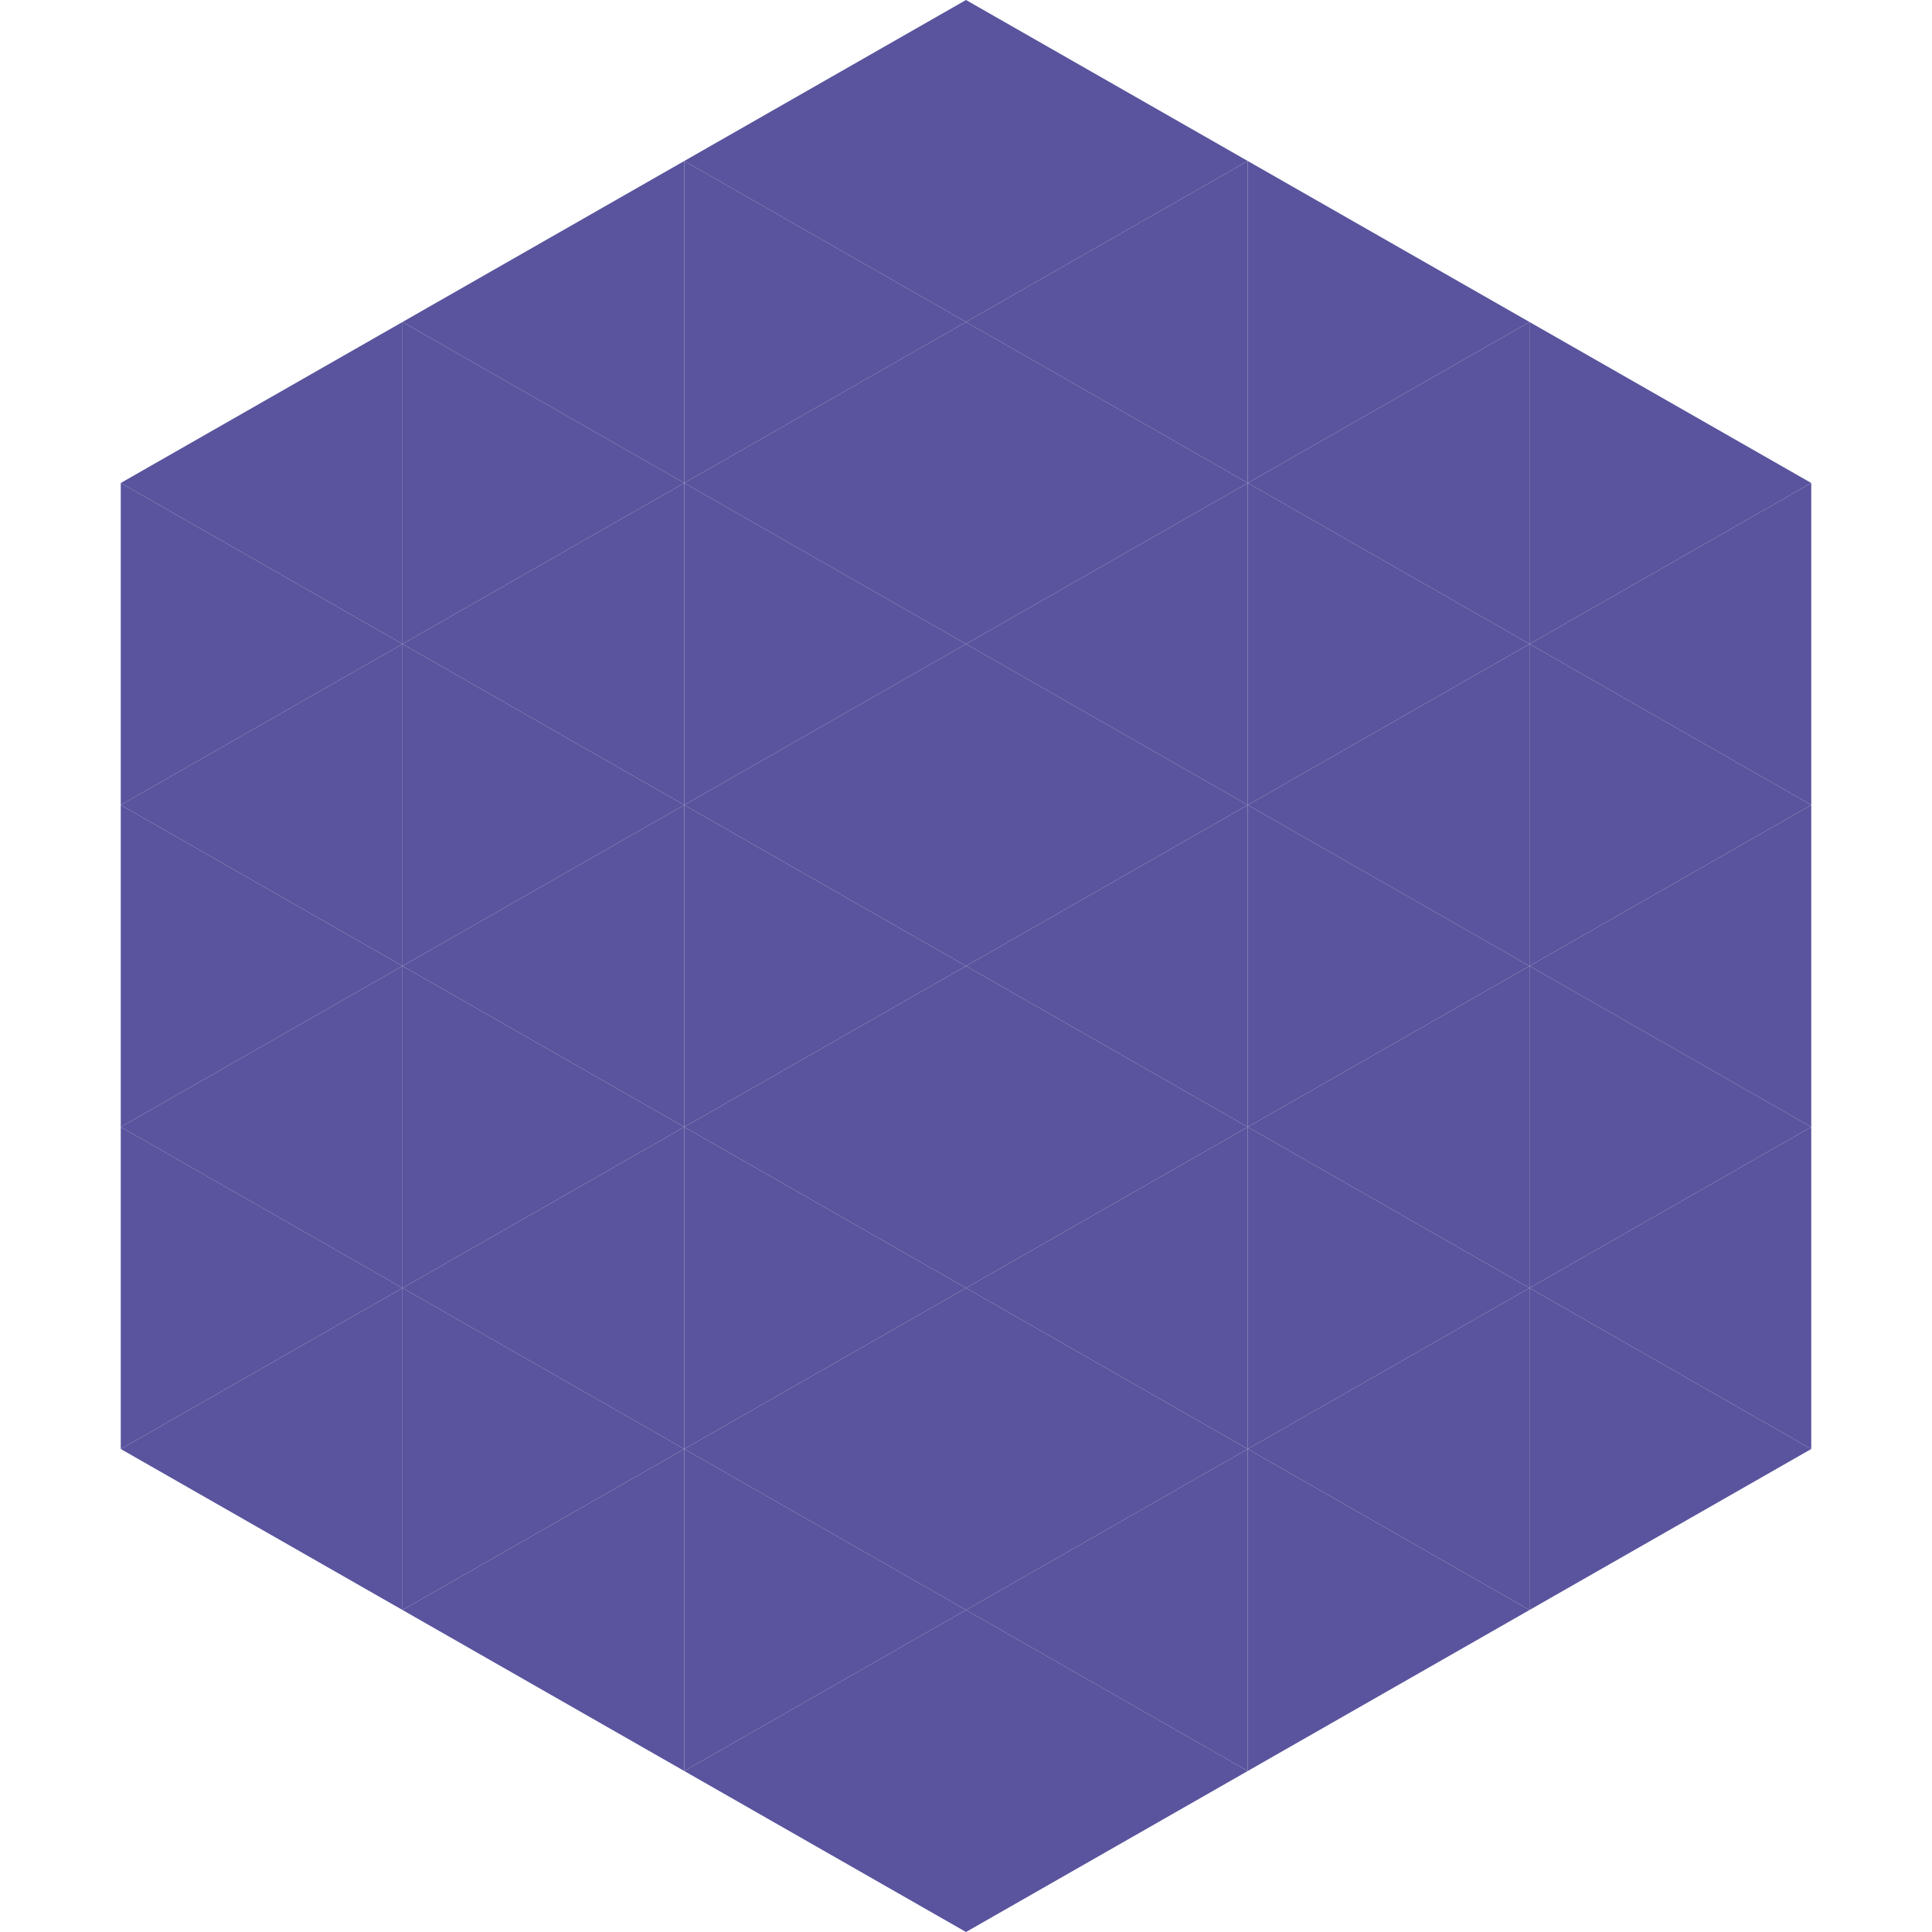
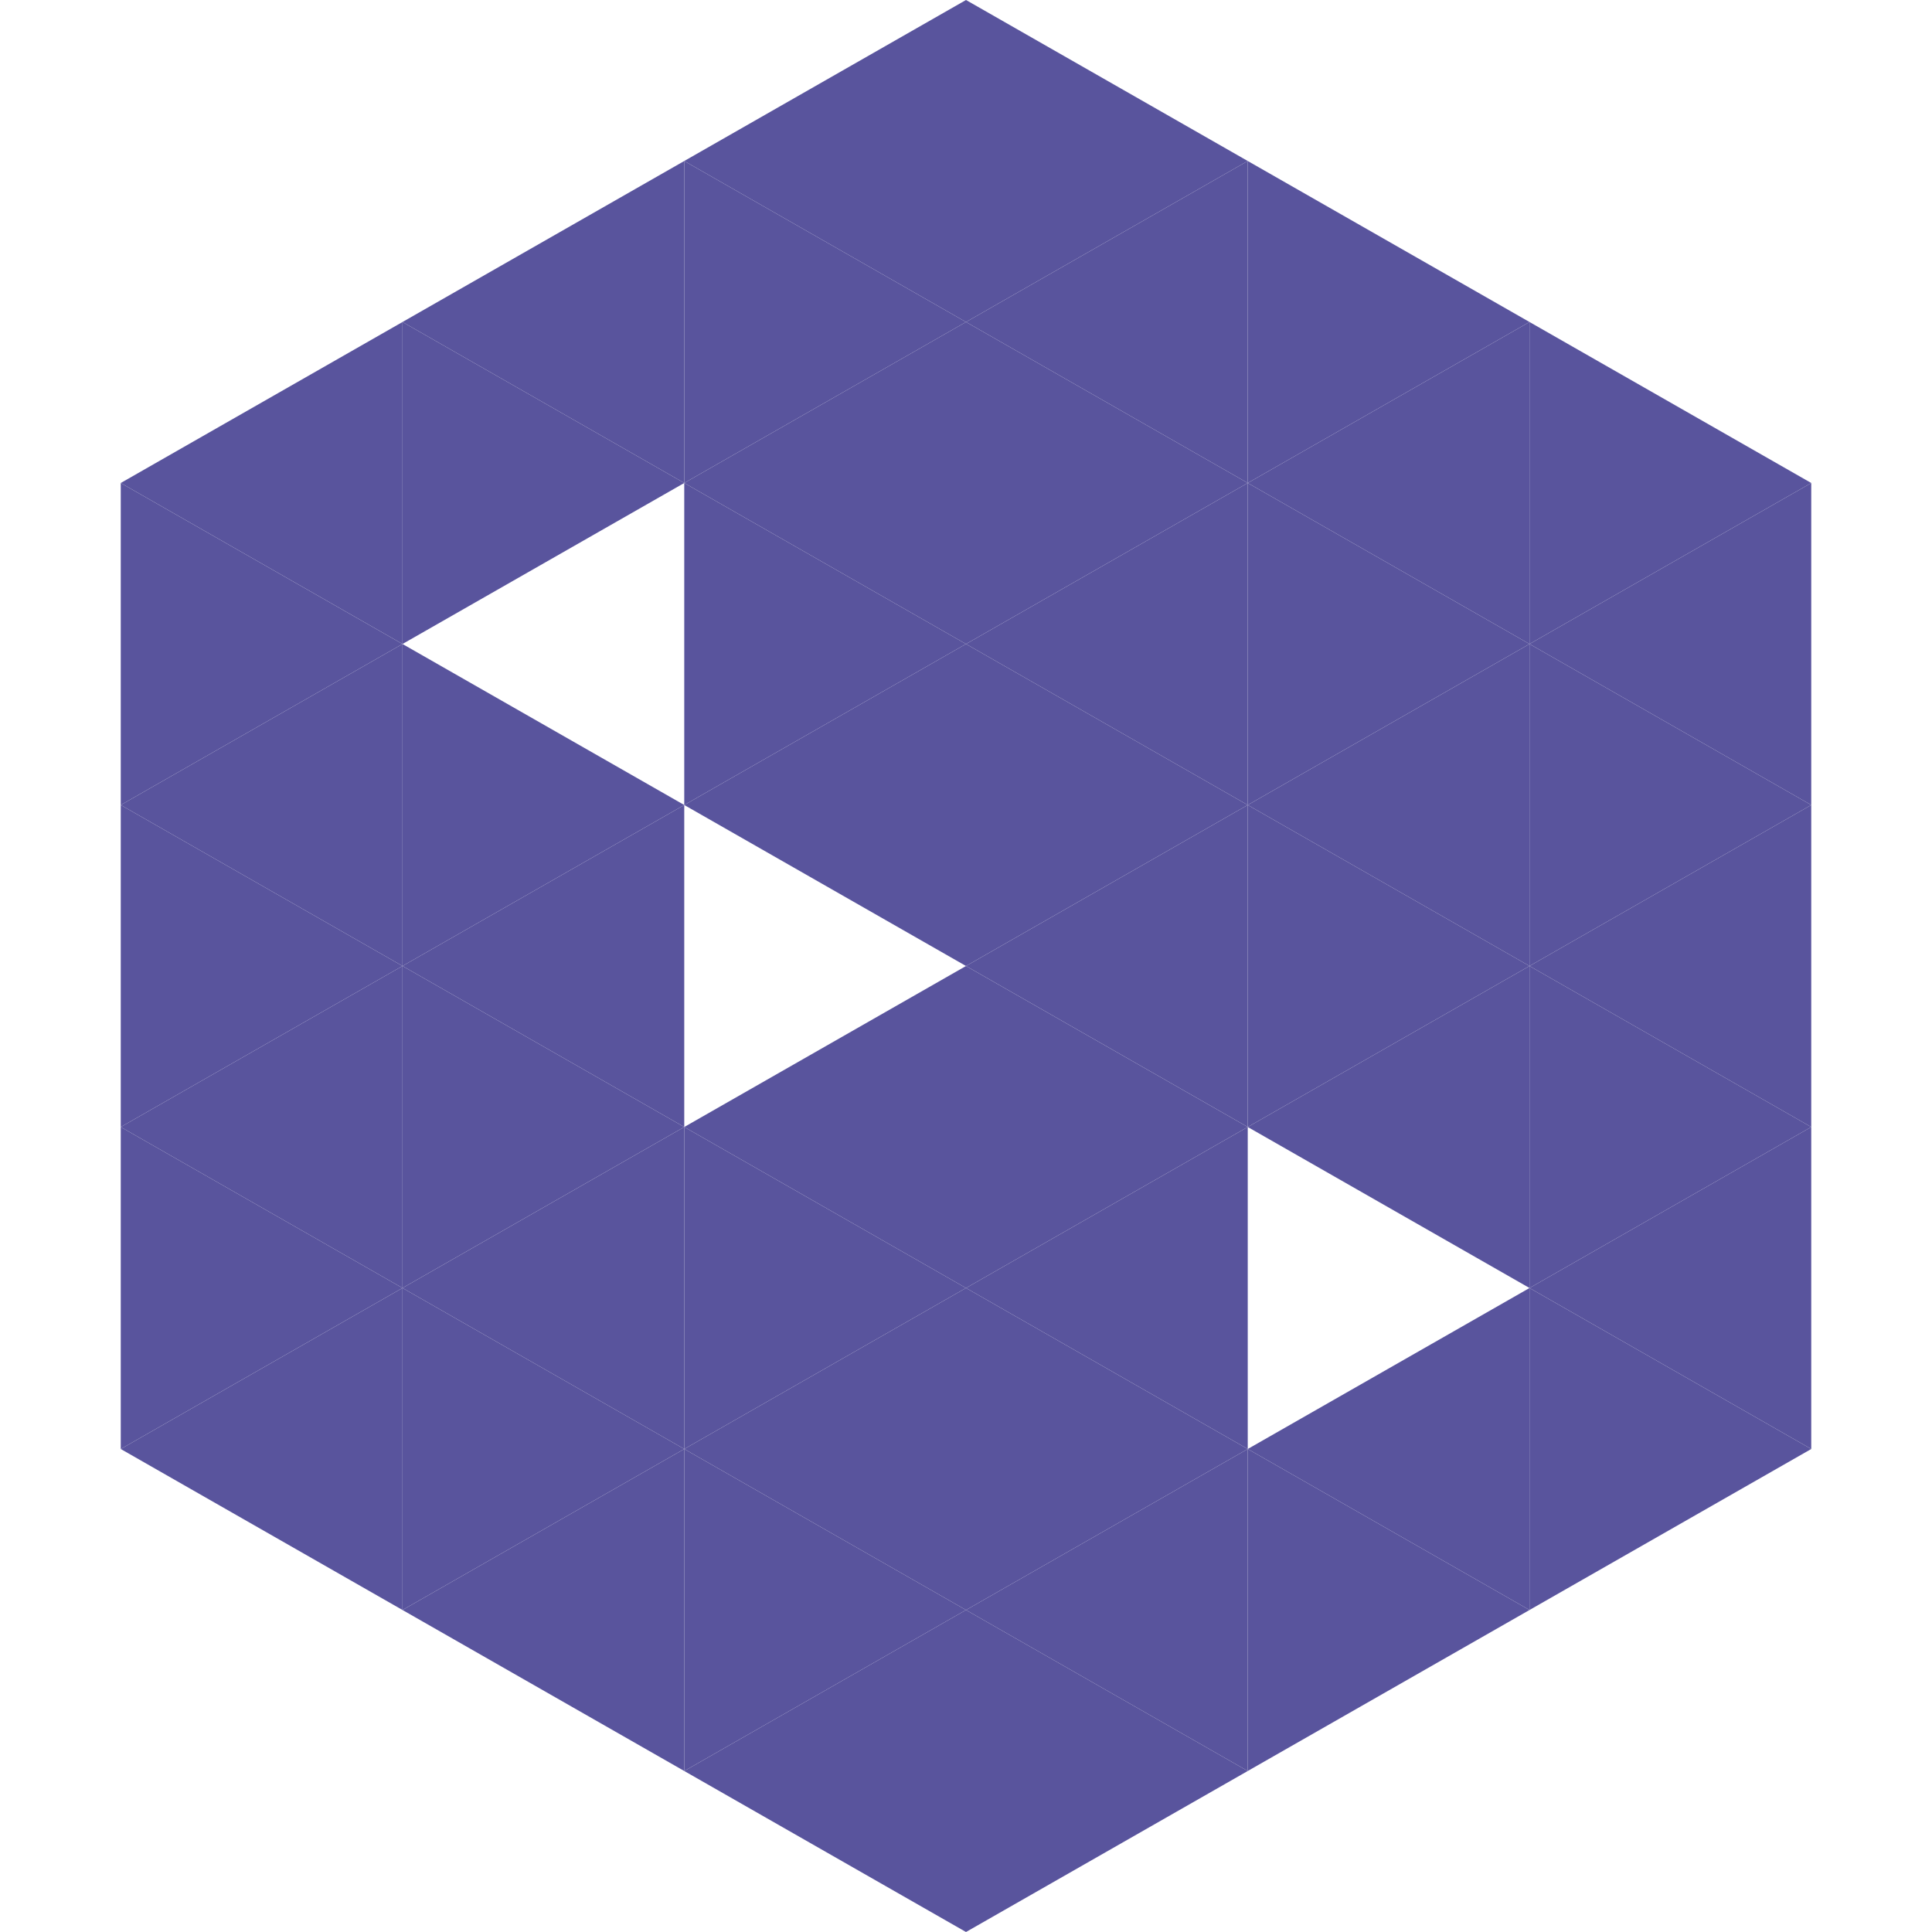
<svg xmlns="http://www.w3.org/2000/svg" width="240" height="240">
  <polygon points="50,40 15,60 50,80" style="fill:rgb(89,84,157)" />
  <polygon points="190,40 225,60 190,80" style="fill:rgb(89,84,157)" />
  <polygon points="15,60 50,80 15,100" style="fill:rgb(89,84,157)" />
  <polygon points="225,60 190,80 225,100" style="fill:rgb(89,84,157)" />
  <polygon points="50,80 15,100 50,120" style="fill:rgb(89,84,157)" />
  <polygon points="190,80 225,100 190,120" style="fill:rgb(89,84,157)" />
  <polygon points="15,100 50,120 15,140" style="fill:rgb(89,84,157)" />
  <polygon points="225,100 190,120 225,140" style="fill:rgb(89,84,157)" />
  <polygon points="50,120 15,140 50,160" style="fill:rgb(89,84,157)" />
  <polygon points="190,120 225,140 190,160" style="fill:rgb(89,84,157)" />
  <polygon points="15,140 50,160 15,180" style="fill:rgb(89,84,157)" />
  <polygon points="225,140 190,160 225,180" style="fill:rgb(89,84,157)" />
  <polygon points="50,160 15,180 50,200" style="fill:rgb(89,84,157)" />
  <polygon points="190,160 225,180 190,200" style="fill:rgb(89,84,157)" />
  <polygon points="15,180 50,200 15,220" style="fill:rgb(255,255,255); fill-opacity:0" />
  <polygon points="225,180 190,200 225,220" style="fill:rgb(255,255,255); fill-opacity:0" />
  <polygon points="50,0 85,20 50,40" style="fill:rgb(255,255,255); fill-opacity:0" />
  <polygon points="190,0 155,20 190,40" style="fill:rgb(255,255,255); fill-opacity:0" />
  <polygon points="85,20 50,40 85,60" style="fill:rgb(89,84,157)" />
  <polygon points="155,20 190,40 155,60" style="fill:rgb(89,84,157)" />
  <polygon points="50,40 85,60 50,80" style="fill:rgb(89,84,157)" />
  <polygon points="190,40 155,60 190,80" style="fill:rgb(89,84,157)" />
-   <polygon points="85,60 50,80 85,100" style="fill:rgb(89,84,157)" />
  <polygon points="155,60 190,80 155,100" style="fill:rgb(89,84,157)" />
  <polygon points="50,80 85,100 50,120" style="fill:rgb(89,84,157)" />
  <polygon points="190,80 155,100 190,120" style="fill:rgb(89,84,157)" />
  <polygon points="85,100 50,120 85,140" style="fill:rgb(89,84,157)" />
  <polygon points="155,100 190,120 155,140" style="fill:rgb(89,84,157)" />
  <polygon points="50,120 85,140 50,160" style="fill:rgb(89,84,157)" />
  <polygon points="190,120 155,140 190,160" style="fill:rgb(89,84,157)" />
  <polygon points="85,140 50,160 85,180" style="fill:rgb(89,84,157)" />
-   <polygon points="155,140 190,160 155,180" style="fill:rgb(89,84,157)" />
  <polygon points="50,160 85,180 50,200" style="fill:rgb(89,84,157)" />
  <polygon points="190,160 155,180 190,200" style="fill:rgb(89,84,157)" />
  <polygon points="85,180 50,200 85,220" style="fill:rgb(89,84,157)" />
  <polygon points="155,180 190,200 155,220" style="fill:rgb(89,84,157)" />
  <polygon points="120,0 85,20 120,40" style="fill:rgb(89,84,157)" />
  <polygon points="120,0 155,20 120,40" style="fill:rgb(89,84,157)" />
  <polygon points="85,20 120,40 85,60" style="fill:rgb(89,84,157)" />
  <polygon points="155,20 120,40 155,60" style="fill:rgb(89,84,157)" />
  <polygon points="120,40 85,60 120,80" style="fill:rgb(89,84,157)" />
  <polygon points="120,40 155,60 120,80" style="fill:rgb(89,84,157)" />
  <polygon points="85,60 120,80 85,100" style="fill:rgb(89,84,157)" />
  <polygon points="155,60 120,80 155,100" style="fill:rgb(89,84,157)" />
  <polygon points="120,80 85,100 120,120" style="fill:rgb(89,84,157)" />
  <polygon points="120,80 155,100 120,120" style="fill:rgb(89,84,157)" />
-   <polygon points="85,100 120,120 85,140" style="fill:rgb(89,84,157)" />
  <polygon points="155,100 120,120 155,140" style="fill:rgb(89,84,157)" />
  <polygon points="120,120 85,140 120,160" style="fill:rgb(89,84,157)" />
  <polygon points="120,120 155,140 120,160" style="fill:rgb(89,84,157)" />
  <polygon points="85,140 120,160 85,180" style="fill:rgb(89,84,157)" />
  <polygon points="155,140 120,160 155,180" style="fill:rgb(89,84,157)" />
  <polygon points="120,160 85,180 120,200" style="fill:rgb(89,84,157)" />
  <polygon points="120,160 155,180 120,200" style="fill:rgb(89,84,157)" />
  <polygon points="85,180 120,200 85,220" style="fill:rgb(89,84,157)" />
  <polygon points="155,180 120,200 155,220" style="fill:rgb(89,84,157)" />
  <polygon points="120,200 85,220 120,240" style="fill:rgb(89,84,157)" />
  <polygon points="120,200 155,220 120,240" style="fill:rgb(89,84,157)" />
  <polygon points="85,220 120,240 85,260" style="fill:rgb(255,255,255); fill-opacity:0" />
  <polygon points="155,220 120,240 155,260" style="fill:rgb(255,255,255); fill-opacity:0" />
</svg>